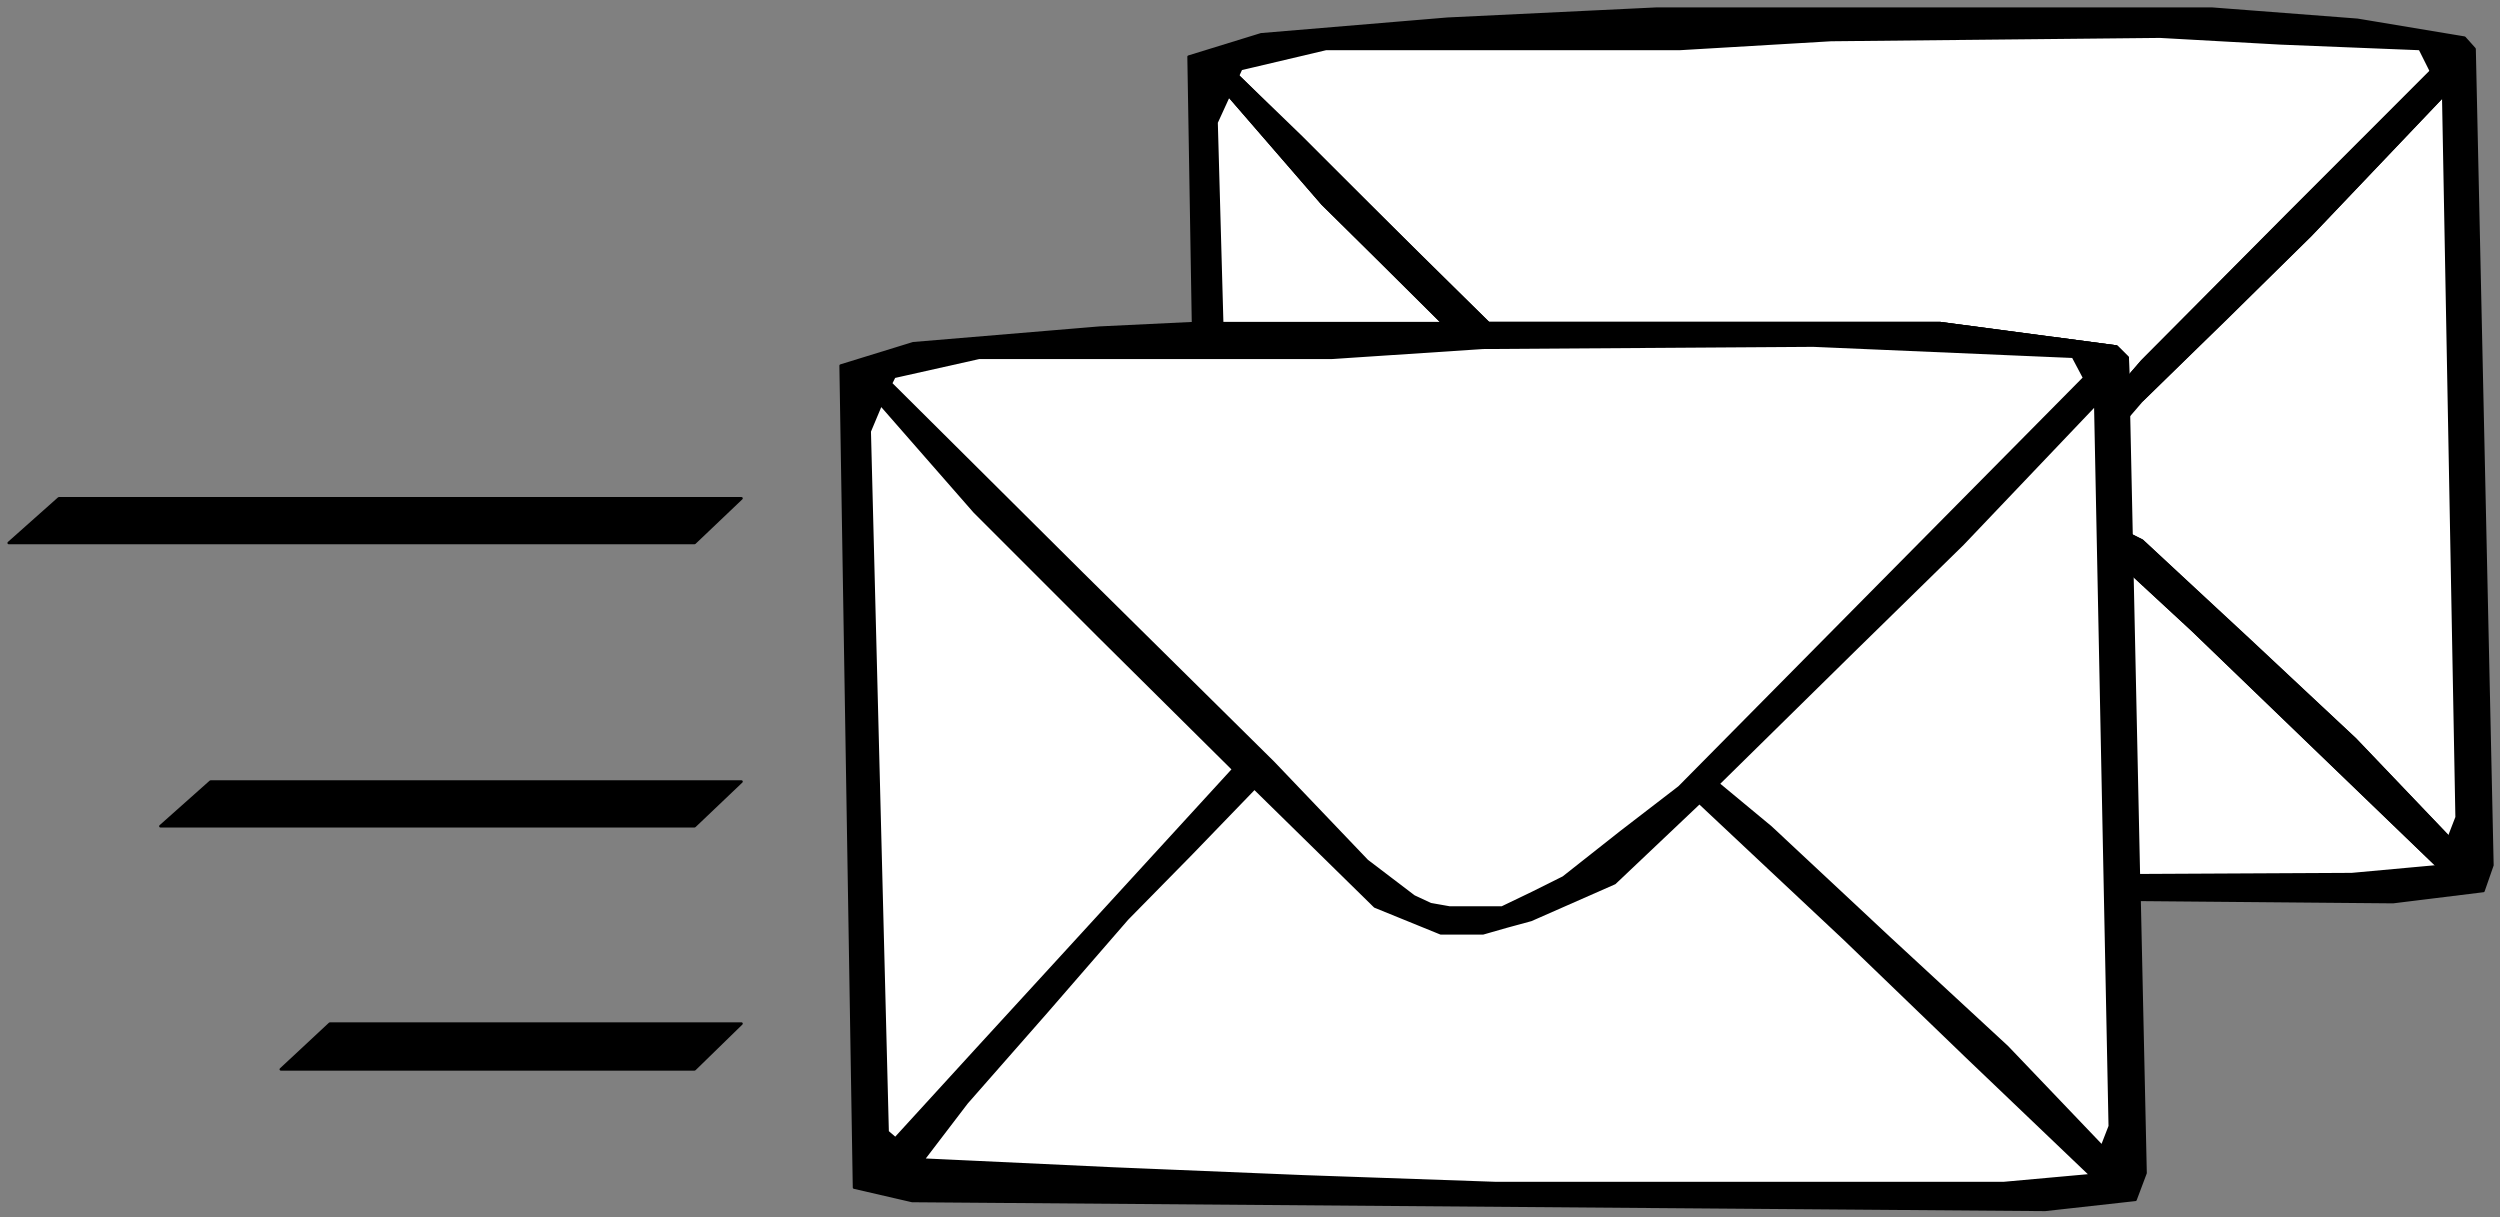
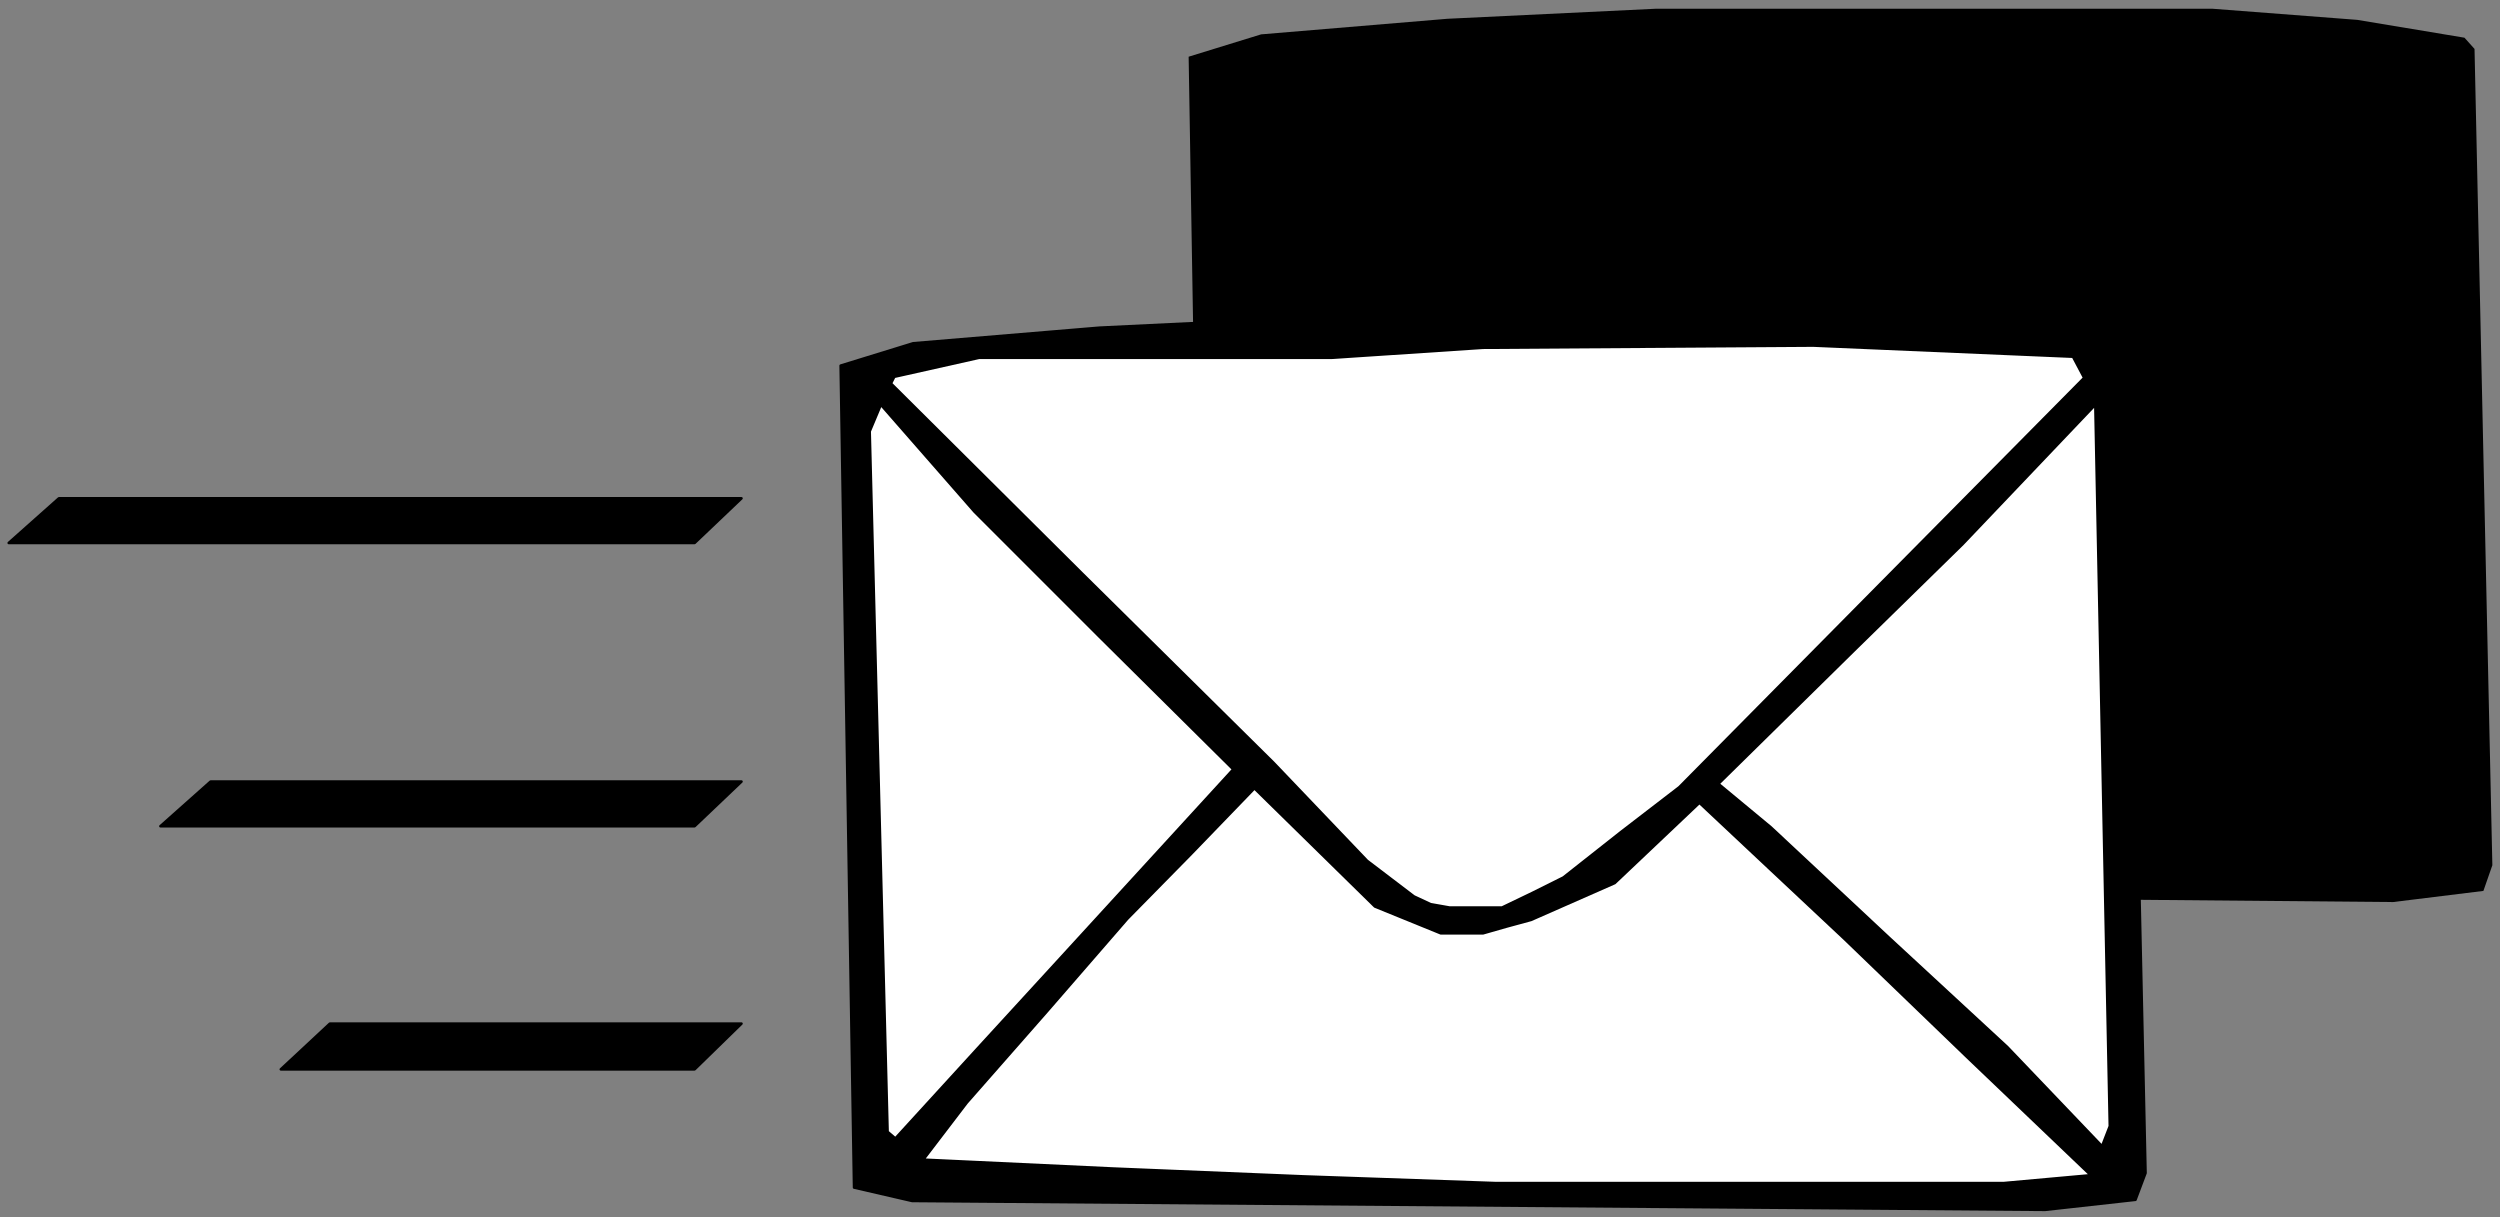
<svg xmlns="http://www.w3.org/2000/svg" id="Ebene_1" data-name="Ebene 1" viewBox="0 0 343.44 167.25">
  <rect x="0" y="0" width="343.44" height="167.25" fill="#808080" stroke="none" />
  <defs>
    <style>
      .cls-1, .cls-2, .cls-3 {
        fill: none;
      }

      .cls-2, .cls-3 {
        stroke: #000;
        stroke-linejoin: round;
        stroke-width: .36px;
      }

      .cls-4 {
        clip-path: url(#clippath);
      }

      .cls-5 {
        fill: #fff;
      }

      .cls-3 {
        stroke-linecap: round;
      }
    </style>
    <clipPath id="clippath">
      <rect class="cls-1" width="343.44" height="167.25" />
    </clipPath>
  </defs>
  <g class="cls-4">
    <polygon points="115.49 50.23 125.45 47.16 151.03 45.02 179.68 43.64 256.13 43.64 276.2 45.17 290.76 47.62 292.29 49.15 294.74 161.15 293.36 164.82 280.95 166.2 125.3 164.98 117.33 163.14 115.49 50.23" />
    <polygon class="cls-2" points="115.49 50.23 125.45 47.16 151.03 45.02 179.68 43.64 256.13 43.64 276.2 45.17 290.76 47.62 292.29 49.15 294.74 161.15 293.36 164.82 280.95 166.2 125.3 164.98 117.33 163.14 115.49 50.23" />
    <polygon points="122.85 51.76 134.49 49.15 182.9 49.15 203.74 47.77 249.09 47.47 265.48 48.39 284.78 49 287.85 55.59 289.84 154.71 287.23 161.45 275.28 162.53 205.42 162.53 152.87 160.53 126.83 159.31 121.93 155.48 119.47 59.26 122.85 51.76" />
    <polygon class="cls-2" points="122.85 51.76 134.49 49.15 182.9 49.15 203.74 47.77 249.09 47.47 265.48 48.39 284.78 49 287.85 55.59 289.84 154.71 287.23 161.45 275.28 162.53 205.42 162.53 152.87 160.53 126.83 159.31 121.93 155.48 119.47 59.26 122.85 51.76" />
    <polyline class="cls-3" points="122.39 52.68 174.93 104.77 187.8 118.25 194.24 123.15 196.54 124.22 199.14 124.68 206.34 124.68 214.77 120.55 230.7 108.14 286.32 51.91" />
    <polyline class="cls-3" points="287.85 55.59 269.62 74.74 240.35 103.69 221.82 121.31 210.33 126.37 203.74 128.21 197.92 128.21 188.88 124.53 168.35 104.46 133.88 70.3 121.01 55.59" />
    <polygon class="cls-2" points="169.42 105.69 165.74 109.52 123 156.4 126.83 159.31 132.8 151.49 154.86 126.22 172.33 108.29 169.42 105.69" />
    <polyline class="cls-3" points="236.06 107.68 243.26 113.65 275.74 143.83 288.77 157.47 287.23 161.45 253.38 128.97 233.46 110.28" />
    <polygon points="293.82 123.61 292.29 49.15 290.76 47.62 266.55 44.4 163.9 44.4 163.29 7.79 173.25 4.72 198.83 2.58 227.48 1.2 303.93 1.2 323.85 2.73 338.56 5.18 339.94 6.72 342.39 118.86 341.16 122.39 328.75 123.92 293.82 123.61" />
-     <polygon class="cls-2" points="293.82 123.61 292.29 49.15 290.76 47.62 266.55 44.4 163.9 44.4 163.29 7.79 173.25 4.72 198.83 2.58 227.48 1.2 303.93 1.2 323.85 2.73 338.56 5.18 339.94 6.72 342.39 118.86 341.16 122.39 328.75 123.92 293.82 123.61" />
-     <polygon class="cls-5" points="292.29 49.15 290.76 47.62 266.55 44.4 167.89 44.4 167.12 16.83 170.49 9.47 182.14 6.72 230.7 6.72 251.54 5.49 296.73 5.03 313.28 5.95 332.43 6.72 335.65 13.15 337.49 112.27 334.88 119.01 323.08 120.09 293.82 120.24 292.29 49.15" />
    <polygon class="cls-2" points="292.29 49.15 290.76 47.62 266.55 44.4 167.89 44.4 167.12 16.83 170.49 9.47 182.14 6.72 230.7 6.72 251.54 5.49 296.73 5.03 313.28 5.95 332.43 6.72 335.65 13.15 337.49 112.27 334.88 119.01 323.08 120.09 293.82 120.24 292.29 49.15" />
    <polyline class="cls-3" points="334.12 9.63 294.28 49.61 292.29 51.91 292.29 49.15 290.76 47.62 266.55 44.4 204.5 44.4 170.03 10.39" />
    <polyline class="cls-3" points="335.65 13.15 317.42 32.3 294.28 54.98 292.44 54.67 292.29 49.15 290.76 47.62 266.55 44.4 198.22 44.4 181.68 28.01 168.81 13.15" />
    <polygon class="cls-2" points="293.06 79.03 292.75 73.51 294.28 74.28 323.54 101.55 336.41 115.03 334.88 119.01 301.18 86.54 293.06 79.03" />
    <polygon points="1.2 74.59 8.09 68.46 101.86 68.46 95.42 74.59 1.2 74.59" />
    <polygon class="cls-2" points="1.2 74.59 8.09 68.46 101.86 68.46 95.42 74.59 1.2 74.59" />
    <polygon points="22.04 113.5 28.93 107.37 101.86 107.37 95.42 113.5 22.04 113.5" />
    <polygon class="cls-2" points="22.04 113.5 28.93 107.37 101.86 107.37 95.42 113.5 22.04 113.5" />
    <polygon points="38.58 146.9 45.32 140.62 101.86 140.62 95.42 146.9 38.58 146.9" />
    <polygon class="cls-2" points="38.58 146.9 45.32 140.62 101.86 140.62 95.42 146.9 38.58 146.9" />
    <polygon class="cls-5" points="123 156.4 134.34 143.99 144.45 132.96 169.42 105.69 151.03 87.45 133.88 70.3 127.44 62.94 121.01 55.59 119.47 59.26 121.93 155.48 123 156.4" />
    <polygon class="cls-2" points="123 156.4 134.34 143.99 144.45 132.96 169.42 105.69 151.03 87.45 133.88 70.3 127.44 62.94 121.01 55.59 119.47 59.26 121.93 155.48 123 156.4" />
    <polygon class="cls-5" points="122.39 52.68 148.58 78.72 174.93 104.77 187.8 118.25 194.24 123.15 196.54 124.22 199.14 124.68 206.34 124.68 210.48 122.69 214.77 120.55 222.73 114.27 230.7 108.14 258.43 80.1 286.32 51.91 284.78 49 249.09 47.47 226.41 47.62 203.74 47.77 182.9 49.15 158.7 49.15 134.49 49.15 122.85 51.76 122.39 52.68" />
    <polygon class="cls-2" points="122.39 52.68 148.58 78.72 174.93 104.77 187.8 118.25 194.24 123.15 196.54 124.22 199.14 124.68 206.34 124.68 210.48 122.69 214.77 120.55 222.73 114.27 230.7 108.14 258.43 80.1 286.32 51.91 284.78 49 249.09 47.47 226.41 47.62 203.74 47.77 182.9 49.15 158.7 49.15 134.49 49.15 122.85 51.76 122.39 52.68" />
    <polygon class="cls-5" points="172.33 108.29 188.88 124.53 197.92 128.21 203.74 128.21 206.95 127.29 210.33 126.37 221.82 121.31 233.46 110.28 243.42 119.63 253.38 128.97 270.23 145.21 287.23 161.45 275.28 162.53 240.35 162.53 205.42 162.53 179.07 161.61 152.87 160.53 126.83 159.31 132.8 151.49 143.83 138.93 154.86 126.22 163.6 117.33 172.33 108.29" />
    <polygon class="cls-2" points="172.33 108.29 188.88 124.53 197.92 128.21 203.74 128.21 206.95 127.29 210.33 126.37 221.82 121.31 233.46 110.28 243.42 119.63 253.38 128.97 270.23 145.21 287.23 161.45 275.28 162.53 240.35 162.53 205.42 162.53 179.07 161.61 152.87 160.53 126.83 159.31 132.8 151.49 143.83 138.93 154.86 126.22 163.6 117.33 172.33 108.29" />
    <polygon class="cls-5" points="288.77 157.47 275.74 143.83 259.5 128.82 243.26 113.65 236.06 107.68 254.91 89.14 269.62 74.74 287.85 55.59 289.84 154.71 288.77 157.47" />
    <polygon class="cls-2" points="288.77 157.47 275.74 143.83 259.5 128.82 243.26 113.65 236.06 107.68 254.91 89.14 269.62 74.74 287.85 55.59 289.84 154.71 288.77 157.47" />
    <polygon points="168.81 13.15 181.68 28.01 189.95 36.13 198.22 44.4 204.5 44.4 194.85 34.91 187.34 27.4 178.77 18.82 170.03 10.39 168.81 13.15" />
    <polygon class="cls-2" points="168.81 13.15 181.68 28.01 189.95 36.13 198.22 44.4 204.5 44.4 194.85 34.91 187.34 27.4 178.76 18.82 170.03 10.39 168.81 13.15" />
    <polygon points="335.65 13.15 317.42 32.3 305.93 43.64 294.28 54.98 292.44 57.12 292.29 51.91 294.28 49.61 314.2 29.54 324.16 19.58 334.12 9.63 335.65 13.15" />
    <polygon class="cls-2" points="335.65 13.15 317.42 32.3 305.93 43.64 294.28 54.98 292.44 57.12 292.29 51.91 294.28 49.61 314.2 29.54 324.16 19.58 334.12 9.63 335.65 13.15" />
    <polygon points="292.75 73.51 294.28 74.28 308.99 87.91 323.54 101.55 336.41 115.03 334.88 119.01 318.03 102.78 301.18 86.54 293.06 79.03 292.75 73.51" />
    <polygon class="cls-2" points="292.75 73.51 294.28 74.28 308.99 87.91 323.54 101.55 336.41 115.03 334.88 119.01 318.03 102.78 301.18 86.54 293.06 79.03 292.75 73.51" />
  </g>
</svg>